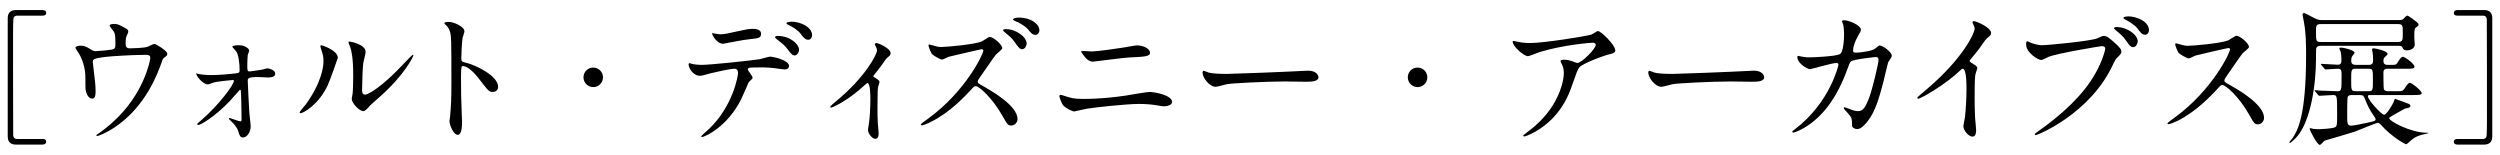
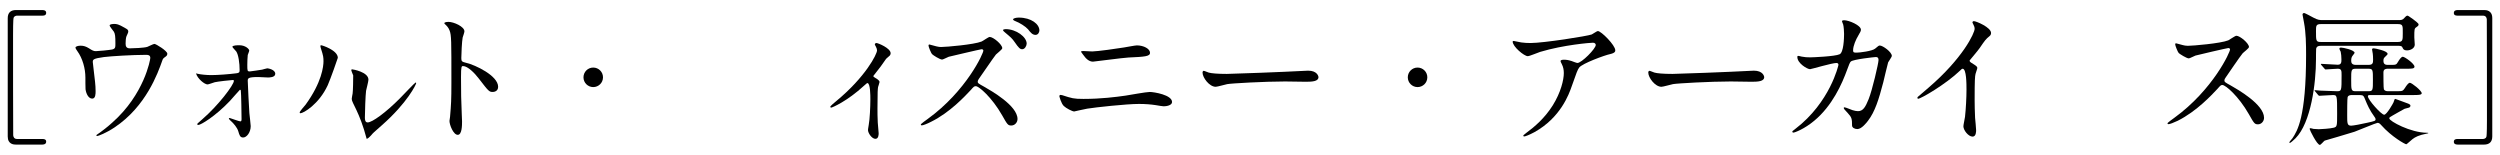
<svg xmlns="http://www.w3.org/2000/svg" version="1.1" x="0px" y="0px" width="355px" height="22px" viewBox="-1.098 -1.426 355 22" enable-background="new -1.098 -1.426 355 22" xml:space="preserve">
  <defs>
</defs>
  <path d="M4.871,18.309c0.21,0,0.588,0,0.588,0.378c0,0.399-0.399,0.42-0.609,0.42H1.176C0.882,19.106,0,19.086,0,17.952V1.155  C0,0.378,0.42,0,1.176,0h3.695c0.21,0,0.588,0.021,0.588,0.399c0,0.398-0.378,0.398-0.588,0.398H1.322  c-0.063,0-0.378,0.021-0.482,0.294c-0.084,0.189-0.084,2.1-0.084,2.436c0,1.638,0,13.921,0.021,14.257  c0.021,0.252,0.147,0.524,0.546,0.524H4.871z" />
  <path d="M14.807,5.606c0.482-0.105,0.482-0.315,0.482-0.861c0-1.008-0.042-1.364-0.21-1.658c-0.084-0.147-0.608-0.735-0.608-0.903  c0-0.188,0.504-0.21,0.65-0.21c0.336,0,0.588,0.021,1.491,0.546c0.44,0.252,0.504,0.294,0.504,0.567c0,0.104-0.21,0.546-0.252,0.63  c-0.105,0.23-0.126,0.798-0.126,1.05c0,0.356,0.084,0.672,0.608,0.672c0.483,0,2.037-0.063,2.478-0.21  c0.147-0.042,0.84-0.42,1.008-0.42c0.21,0,1.827,0.986,1.827,1.386c0,0.21-0.084,0.294-0.21,0.398  c-0.378,0.273-0.42,0.315-0.504,0.588c-0.63,1.785-2.31,6.509-6.782,9.49c-1.196,0.798-2.31,1.218-2.456,1.218  c-0.063,0-0.126-0.042-0.126-0.084s0.021-0.084,0.168-0.168c0.734-0.504,1.428-1.05,2.1-1.658c4.535-4.011,5.396-8.924,5.396-9.176  c0-0.44-0.356-0.44-0.65-0.44c-1.869,0-4.955,0.188-5.942,0.314c-1.574,0.21-1.574,0.378-1.574,0.714  c0,0.063,0.084,0.819,0.104,0.924c0.189,1.638,0.294,2.31,0.294,3.191c0,0.399,0,1.071-0.482,1.071  c-0.525,0-0.861-0.693-0.945-1.323c-0.021-0.104-0.021-1.512-0.021-1.68c0-1.26-0.399-2.729-1.155-3.758  C9.788,5.69,9.62,5.459,9.62,5.333c0-0.168,0.378-0.272,0.735-0.272c0.44,0,0.776,0.126,1.154,0.356  c0.525,0.336,0.693,0.42,1.008,0.42C12.854,5.837,14.365,5.69,14.807,5.606z" />
  <path d="M26.966,9.05c0.42,0.104,1.281,0.188,1.932,0.188c0.945,0,2.562-0.126,3.527-0.252c0.399-0.042,0.504-0.126,0.504-0.42  c0-1.05-0.168-2.226-0.482-2.688C32.362,5.774,31.9,5.291,31.9,5.229c0-0.231,0.756-0.231,0.986-0.231  c0.882,0,1.407,0.546,1.407,0.756c0,0.105-0.189,0.546-0.21,0.63c-0.042,0.21-0.063,1.155-0.063,1.386c0,0.861,0,0.945,0.357,0.945  c0.21,0,1.428-0.21,1.742-0.252c0.126-0.021,0.63-0.189,0.735-0.189c0.104,0,1.134,0.168,1.134,0.777c0,0.524-0.84,0.524-1.05,0.524  s-1.155-0.063-1.365-0.063c-1.47,0-1.49,0.188-1.49,0.546c0,0.272,0.188,4.178,0.23,4.577c0.021,0.294,0.189,1.574,0.189,1.848  c0,0.882-0.567,1.616-1.071,1.616c-0.44,0-0.524-0.314-0.692-0.882c-0.147-0.524-0.672-1.112-0.945-1.364  c-0.104-0.084-0.398-0.378-0.398-0.42c0-0.063,0.042-0.105,0.126-0.105c0.042,0,1.344,0.483,1.512,0.483s0.168-0.189,0.168-0.378  c0-0.336-0.042-3.695-0.105-4.011c0-0.042-0.042-0.104-0.126-0.104c-0.021,0-1.218,1.364-1.448,1.616  c-2.079,2.184-4.115,3.381-4.451,3.381c-0.126,0-0.168-0.063-0.168-0.105c0-0.084,0.084-0.126,0.692-0.672  c2.31-1.994,4.515-4.913,4.515-5.479c0-0.105-0.042-0.126-0.147-0.126c-0.252,0-2.226,0.23-2.562,0.314  c-0.168,0.042-0.882,0.315-1.028,0.315c-0.441,0-1.449-0.84-1.638-1.575C26.819,9.008,26.882,9.028,26.966,9.05z" />
-   <path d="M45.445,10.666c-1.26,2.729-3.464,3.989-3.884,3.989c-0.084,0-0.105-0.063-0.105-0.104c0-0.168,0.672-0.903,0.84-1.113  c2.31-3.17,2.541-5.459,2.541-6.151c0-0.546-0.021-0.777-0.357-1.806c-0.042-0.147-0.084-0.273-0.084-0.378  c0-0.063,0.021-0.105,0.105-0.105c0.146,0,2.372,0.714,2.372,1.785C46.873,6.845,45.803,9.868,45.445,10.666z M48.847,12.619  c0-0.105,0.105-0.651,0.126-0.756c0.063-0.399,0.084-2.058,0.084-2.583c0-2.562-0.252-3.422-0.398-3.947  c-0.042-0.104-0.273-0.65-0.273-0.756c0-0.084,0.084-0.104,0.126-0.104c0.105,0,2.31,0.378,2.31,1.47  c0,0.252-0.294,1.344-0.336,1.574c-0.084,0.567-0.168,3.107-0.168,3.801c0,0.272,0.021,0.692,0.399,0.692  c0.63,0,2.562-1.386,4.577-3.422c0.356-0.357,2.142-2.247,2.226-2.247c0.042,0,0.084,0.042,0.084,0.084  c0,0.168-1.218,2.771-4.893,6.005c-1.092,0.945-1.302,1.155-1.448,1.344c-0.357,0.399-0.546,0.546-0.693,0.567  C49.96,14.445,48.847,13.207,48.847,12.619z" />
+   <path d="M45.445,10.666c-1.26,2.729-3.464,3.989-3.884,3.989c-0.084,0-0.105-0.063-0.105-0.104c0-0.168,0.672-0.903,0.84-1.113  c2.31-3.17,2.541-5.459,2.541-6.151c0-0.546-0.021-0.777-0.357-1.806c-0.042-0.147-0.084-0.273-0.084-0.378  c0-0.063,0.021-0.105,0.105-0.105c0.146,0,2.372,0.714,2.372,1.785C46.873,6.845,45.803,9.868,45.445,10.666z M48.847,12.619  c0-0.105,0.105-0.651,0.126-0.756c0.063-0.399,0.084-2.058,0.084-2.583c-0.042-0.104-0.273-0.65-0.273-0.756c0-0.084,0.084-0.104,0.126-0.104c0.105,0,2.31,0.378,2.31,1.47  c0,0.252-0.294,1.344-0.336,1.574c-0.084,0.567-0.168,3.107-0.168,3.801c0,0.272,0.021,0.692,0.399,0.692  c0.63,0,2.562-1.386,4.577-3.422c0.356-0.357,2.142-2.247,2.226-2.247c0.042,0,0.084,0.042,0.084,0.084  c0,0.168-1.218,2.771-4.893,6.005c-1.092,0.945-1.302,1.155-1.448,1.344c-0.357,0.399-0.546,0.546-0.693,0.567  C49.96,14.445,48.847,13.207,48.847,12.619z" />
  <path d="M62.582,1.68c0.756,0,2.268,0.672,2.268,1.344c0,0.147-0.21,0.756-0.252,0.882c-0.105,0.525-0.189,2.394-0.189,2.919  c0,0.462,0.084,0.524,0.693,0.672c1.28,0.294,4.535,1.826,4.535,3.401c0,0.692-0.651,0.734-0.756,0.734  c-0.525,0-0.588-0.084-1.995-1.91c-0.588-0.777-1.574-1.764-2.226-1.764c-0.21,0-0.294,0-0.294,1.554  c0,2.226,0.021,3.338,0.105,5.228c0.021,0.231,0.042,0.756,0.042,1.071c0,0.524,0,1.91-0.609,1.91c-0.63,0-1.176-1.428-1.176-1.974  c0-0.084,0.084-0.524,0.084-0.608c0.147-1.743,0.189-2.289,0.189-4.871c0-6.005,0-6.677-0.252-7.349  c-0.168-0.441-0.378-0.651-0.714-0.966l-0.042-0.084C62.015,1.68,62.561,1.68,62.582,1.68z" />
  <path d="M81.755,9.554c0-0.756,0.608-1.386,1.386-1.386c0.756,0,1.386,0.608,1.386,1.386c0,0.798-0.651,1.386-1.386,1.386  C82.385,10.939,81.755,10.33,81.755,9.554z" />
-   <path d="M105.778,9.616c0,0.147-0.504,0.546-0.566,0.651c-0.063,0.084-0.861,2.016-1.05,2.372c-2.016,4.053-5.291,5.396-5.564,5.396  c-0.084,0-0.126-0.042-0.126-0.105c0-0.063,0.945-0.902,1.113-1.05c3.464-3.317,4.115-7.621,4.115-7.915  c0-0.252-0.042-0.63-0.504-0.63c-0.546,0-2.478,0.42-3.339,0.63c-0.23,0.063-1.28,0.378-1.512,0.378  c-1.05,0-1.658-1.134-1.658-1.596c0-0.126,0.042-0.21,0.146-0.21c0.042,0,0.273,0.084,0.315,0.104  c0.294,0.084,0.924,0.147,1.322,0.147c1.344,0,6.782-0.588,8.252-0.798c0.252-0.042,1.344-0.378,1.574-0.378  c0.252,0,2.646,0.462,2.646,1.322c0,0.378-0.336,0.504-0.608,0.504c-0.231,0-1.26-0.168-1.47-0.188  c-0.441-0.042-1.029-0.105-1.491-0.105c-0.714,0-1.974,0-2.12,0.063c-0.147,0.084-0.189,0.21-0.147,0.314  C105.128,8.588,105.778,9.428,105.778,9.616z M101.117,3.443c0.651,0,0.882-0.063,2.981-0.524c0.546-0.126,1.218-0.252,1.68-0.252  c0.441,0,1.197,0.084,1.197,0.692c0,0.609-0.357,0.651-1.596,0.777c-1.071,0.126-2.478,0.398-2.793,0.462  c-0.104,0.021-0.924,0.188-0.986,0.188c-1.029,0-1.68-1.47-1.575-1.512C100.025,3.275,100.949,3.443,101.117,3.443z M112.371,5.648  c0,0.314-0.252,0.798-0.63,0.798c-0.294,0-0.482-0.168-1.07-0.966c-0.252-0.336-0.441-0.546-1.428-1.302  c-0.084-0.063-0.294-0.252-0.294-0.336s0.188-0.168,0.356-0.168C111.195,3.675,112.371,4.913,112.371,5.648z M114.219,3.591  c0,0.252-0.168,0.63-0.546,0.63c-0.44,0-0.714-0.357-1.07-0.84c-0.273-0.399-1.092-0.987-1.764-1.281  c-0.21-0.084-0.252-0.168-0.252-0.23c0-0.21,0.63-0.21,0.776-0.21C112.497,1.659,114.219,2.373,114.219,3.591z" />
  <path d="M122.999,9.512c0.357,0.23,0.798,0.44,0.798,0.714c0,0.104-0.188,0.588-0.21,0.714c-0.042,0.272-0.084,0.608-0.084,3.023  c0,0.546,0,1.218,0.042,2.016c0,0.21,0.126,1.28,0.126,1.512c0,0.168,0,0.798-0.462,0.798c-0.504,0-1.05-0.819-1.05-1.239  c0-0.084,0-0.146,0.105-0.756c0.146-0.756,0.23-2.562,0.23-3.611c0-0.524,0-2.31-0.42-2.31c-0.063,0-0.104,0.042-0.44,0.336  c-2.457,2.268-4.577,3.149-4.703,3.149c-0.105,0-0.126-0.084-0.126-0.126c0-0.104,0.63-0.63,0.84-0.798  c4.178-3.443,5.795-6.677,5.795-7.201c0-0.126-0.042-0.315-0.147-0.504c-0.021-0.042-0.168-0.294-0.168-0.336  c0-0.126,0.126-0.21,0.231-0.21c0.23,0,2.016,0.734,2.016,1.448c0,0.168-0.084,0.315-0.168,0.378  c-0.399,0.336-0.441,0.357-0.651,0.672c-0.462,0.693-0.588,0.84-1.638,2.184C122.915,9.406,122.957,9.49,122.999,9.512z" />
  <path d="M138.286,5.564c-0.146,0-4.577,1.05-4.661,1.07c-0.146,0.042-0.798,0.399-0.944,0.399c-0.315,0-1.302-0.63-1.407-0.756  c-0.168-0.147-0.524-1.071-0.524-1.218c0-0.084,0.021-0.168,0.126-0.168c0.021,0,0.482,0.126,0.546,0.146  c0.65,0.189,0.902,0.21,1.134,0.21c0.692,0,4.64-0.336,5.731-0.776c0.21-0.084,0.966-0.651,1.155-0.651  c0.504,0,1.784,1.071,1.784,1.596c0,0.189-0.776,0.756-0.902,0.903c-0.42,0.524-2.058,2.96-2.415,3.443  c-0.063,0.104-0.168,0.252-0.168,0.42c0,0.188,0.042,0.23,0.924,0.714c0.945,0.546,4.725,2.666,4.725,4.577  c0,0.482-0.378,0.924-0.882,0.924c-0.483,0-0.567-0.147-1.302-1.449c-1.449-2.54-3.297-4.136-3.737-4.136  c-0.231,0-0.294,0.063-0.756,0.588c-0.735,0.776-2.877,3.128-5.606,4.472c-0.566,0.294-1.134,0.504-1.302,0.504  c-0.042,0-0.146,0-0.146-0.126c0-0.084,0.84-0.692,0.966-0.776c5.501-3.969,7.979-9.406,7.915-9.742  C138.496,5.564,138.328,5.564,138.286,5.564z M144.69,4.767c0,0.294-0.252,0.798-0.63,0.798c-0.315,0-0.504-0.189-1.071-1.008  c-0.356-0.525-0.588-0.714-1.364-1.365c-0.084-0.063-0.294-0.252-0.294-0.336c0-0.104,0.21-0.146,0.378-0.146  C143.199,2.709,144.69,3.821,144.69,4.767z M146.496,2.897c0,0.231-0.168,0.63-0.546,0.63c-0.441,0-0.693-0.314-1.071-0.798  c-0.356-0.398-1.176-0.924-1.848-1.176c-0.21-0.084-0.272-0.168-0.272-0.23c0-0.126,0.378-0.252,0.798-0.252  C145.362,1.071,146.496,2.016,146.496,2.897z" />
  <path d="M152.757,12.619c2.499,0,4.619-0.273,5.942-0.462c0.566-0.084,2.96-0.525,3.464-0.525c0.609,0,3.171,0.42,3.171,1.428  c0,0.483-0.819,0.609-1.176,0.609c-0.168,0-0.651-0.084-1.155-0.168c-0.692-0.105-1.47-0.168-2.372-0.168  c-1.764,0-6.194,0.482-7.349,0.672c-0.294,0.042-1.827,0.398-1.848,0.398c-0.252,0-1.155-0.462-1.47-0.776  c-0.378-0.357-0.63-1.344-0.63-1.386c0-0.147,0.084-0.189,0.188-0.189c0.063,0,0.168,0.021,0.231,0.042  C151.119,12.535,151.351,12.619,152.757,12.619z M153.996,5.879c0.672,0,3.674-0.42,4.514-0.566  c0.294-0.042,1.575-0.294,1.827-0.294c0.966,0,1.868,0.482,1.868,1.05c0,0.524-0.776,0.566-3.065,0.672  c-0.818,0.042-4.871,0.588-5.039,0.588c-0.588,0-1.028-0.504-1.134-0.651c-0.063-0.084-0.566-0.714-0.566-0.756  c0-0.063,0.168-0.104,0.294-0.104S153.786,5.879,153.996,5.879z" />
  <path d="M184.192,8.63c0.126,0,0.356-0.021,0.462-0.021c1.28,0,1.469,0.777,1.469,0.924c0,0.588-0.86,0.651-1.742,0.651  c-0.482,0-2.582-0.042-3.002-0.042c-2.897,0-7.706,0.272-8.21,0.378c-0.252,0.042-1.386,0.378-1.638,0.378  c-0.902,0-1.868-1.302-1.868-2.016c0-0.126,0.063-0.252,0.168-0.252c0.104,0,0.608,0.23,0.714,0.252  c0.356,0.104,1.218,0.188,2.562,0.188C173.799,9.07,181.127,8.798,184.192,8.63z" />
  <path d="M198.809,9.554c0-0.756,0.609-1.386,1.386-1.386c0.756,0,1.386,0.608,1.386,1.386c0,0.798-0.65,1.386-1.386,1.386  C199.438,10.939,198.809,10.33,198.809,9.554z" />
  <path d="M214.918,4.599c0.42,0.063,0.881,0.084,1.322,0.084c1.869,0,8.104-0.987,8.692-1.218c0.147-0.063,0.735-0.483,0.86-0.483  c0.483,0,2.479,2.016,2.479,2.729c0,0.147,0,0.378-0.735,0.546c-0.735,0.147-3.947,1.323-4.388,1.911  c-0.252,0.356-0.336,0.608-1.071,2.688c-0.378,1.092-1.575,4.43-5.291,6.487c-0.692,0.378-1.302,0.609-1.448,0.609  c-0.084,0-0.127-0.042-0.127-0.105c0-0.063,0.043-0.104,0.42-0.398c1.176-0.861,2.625-2.1,3.759-3.905  c1.155-1.848,1.575-3.633,1.575-4.599c0-0.462-0.084-0.86-0.273-1.238c-0.168-0.336-0.189-0.378-0.189-0.462  c0-0.168,0.315-0.189,0.441-0.189c0.357,0,0.609,0.021,1.134,0.189c0.126,0.042,0.692,0.272,0.819,0.272  c0.588,0,2.604-2.016,2.604-2.562c0-0.146-0.127-0.314-0.399-0.314c-0.336,0-4.136,0.294-7.495,1.302  c-0.295,0.084-1.491,0.608-1.764,0.608c-0.504,0-2.143-1.344-2.143-2.078c0-0.042,0.043-0.084,0.147-0.084  C213.91,4.389,214.75,4.577,214.918,4.599z" />
  <path d="M247.486,8.63c0.127,0,0.357-0.021,0.463-0.021c1.28,0,1.469,0.777,1.469,0.924c0,0.588-0.86,0.651-1.742,0.651  c-0.482,0-2.582-0.042-3.002-0.042c-2.898,0-7.706,0.272-8.21,0.378c-0.252,0.042-1.386,0.378-1.638,0.378  c-0.902,0-1.869-1.302-1.869-2.016c0-0.126,0.063-0.252,0.168-0.252c0.105,0,0.609,0.23,0.715,0.252  c0.356,0.104,1.217,0.188,2.561,0.188C237.094,9.07,244.422,8.798,247.486,8.63z" />
  <path d="M265.169,5.48c0.462-0.399,0.524-0.441,0.672-0.441c0.42,0,1.7,0.924,1.7,1.47c0,0.168-0.461,0.777-0.524,0.924  c-0.042,0.105-0.588,2.394-0.692,2.835c-0.631,2.414-1.176,4.178-2.184,5.479c-0.231,0.294-0.903,1.155-1.491,1.155  c-0.399,0-0.756-0.21-0.756-0.504c0-0.924-0.042-1.155-0.588-1.743c-0.524-0.566-0.588-0.63-0.588-0.756  c0-0.084,0.063-0.084,0.104-0.084c0.189,0,0.967,0.357,1.135,0.399c0.293,0.084,0.545,0.146,0.776,0.146  c0.735,0,1.071-0.608,1.512-1.7c0.524-1.281,1.407-5.123,1.407-5.543c0-0.441-0.231-0.441-0.42-0.441  c-0.127,0-3.129,0.315-3.507,0.63c-0.147,0.105-0.294,0.546-0.524,1.155c-0.735,2.036-2.121,5.144-4.683,7.265  c-1.407,1.176-2.771,1.68-2.96,1.68c-0.063,0-0.147-0.042-0.147-0.126s0.042-0.105,0.42-0.399c4.955-3.779,6.131-9.049,6.131-9.091  c0-0.189-0.104-0.273-0.294-0.273c-0.609,0-3.59,0.882-3.737,0.882c-0.399,0-1.806-0.84-1.806-1.722c0-0.084,0-0.168,0.126-0.168  c0.084,0,0.126,0.021,0.504,0.105c0.44,0.084,0.735,0.104,1.196,0.104c0.315,0,3.527-0.126,4.179-0.44  c0.567-0.252,0.63-2.268,0.63-2.877c0-0.294-0.042-1.05-0.126-1.344c-0.021-0.063-0.168-0.398-0.168-0.462  c0-0.146,0.231-0.146,0.315-0.146c0.65,0,2.372,0.714,2.372,1.344c0,0.168-0.084,0.356-0.356,0.798  c-0.357,0.588-0.756,1.49-0.756,2.142c0,0.314,0.146,0.314,0.524,0.314C262.965,6.047,264.749,5.837,265.169,5.48z" />
  <path d="M278.777,7.454c0.818,0.504,0.902,0.588,0.902,0.776c0,0.126-0.23,0.714-0.252,0.84c-0.084,0.378-0.126,0.819-0.126,3.717  c0,0.566,0.021,1.7,0.063,2.52c0.021,0.252,0.146,1.47,0.146,1.742c0,0.21,0,0.924-0.504,0.924c-0.588,0-1.302-0.902-1.302-1.47  c0-0.21,0.21-1.134,0.231-1.344c0.125-1.134,0.209-2.75,0.209-3.863c0-0.756,0-2.96-0.545-2.96c-0.105,0-0.189,0.084-0.357,0.252  c-2.058,1.974-5.585,4.01-5.963,4.01c-0.063,0-0.105-0.042-0.105-0.126c0-0.063,0.021-0.104,0.063-0.146  c0.546-0.483,1.134-0.966,1.47-1.26c4.955-4.241,6.593-7.811,6.593-8.398c0-0.21-0.063-0.399-0.168-0.588  c-0.021-0.042-0.147-0.294-0.147-0.336c0-0.084,0.105-0.168,0.211-0.168c0.314,0,2.436,0.882,2.436,1.68  c0,0.21-0.105,0.356-0.189,0.42c-0.566,0.462-0.65,0.588-1.428,1.722c-0.357,0.504-1.029,1.26-1.428,1.764  C278.588,7.286,278.65,7.37,278.777,7.454z" />
-   <path d="M287.074,4.557c0.378,0.188,1.218,0.44,1.742,0.44c0.861,0,7.014-0.588,7.916-0.986c0.65-0.294,0.734-0.336,0.882-0.336  c0.462,0,0.798,0.294,1.448,0.86c0.945,0.84,1.071,1.071,1.071,1.365c0,0.272-0.104,0.378-0.483,0.756  c-0.336,0.314-0.42,0.482-0.818,1.322c-3.297,6.845-10.624,9.784-10.834,9.784c-0.105,0-0.146-0.084-0.146-0.126  c0-0.084,0.063-0.126,0.272-0.272c3.653-2.562,6.614-5.333,8.294-8.314c1.028-1.806,1.428-3.339,1.428-3.549  c0-0.356-0.357-0.378-0.463-0.378c-0.209,0-6.277,1.008-7.559,1.512c-0.168,0.063-0.881,0.462-1.049,0.462  c-0.483,0-2.163-1.05-2.163-2.204c0-0.399,0.063-0.462,0.188-0.462C286.844,4.431,287.032,4.557,287.074,4.557z M302.465,4.473  c0,0.294-0.273,0.798-0.651,0.798c-0.336,0-0.504-0.21-1.071-1.008c-0.336-0.462-0.545-0.693-1.364-1.365  c-0.084-0.063-0.294-0.252-0.294-0.336s0.189-0.146,0.378-0.146C300.953,2.415,302.465,3.507,302.465,4.473z M304.061,2.877  c0,0.23-0.168,0.63-0.547,0.63c-0.461,0-0.713-0.378-1.07-0.861c-0.314-0.42-1.092-0.986-1.742-1.28  c-0.211-0.105-0.273-0.189-0.273-0.252c0-0.21,0.63-0.21,0.798-0.21C302.107,0.903,304.061,1.533,304.061,2.877z" />
  <path d="M315.318,5.396c-0.147,0-4.557,1.028-4.662,1.07c-0.146,0.042-0.797,0.399-0.944,0.399c-0.315,0-1.302-0.63-1.428-0.756  c-0.147-0.147-0.504-1.071-0.504-1.218c0-0.105,0.021-0.168,0.126-0.168c0.021,0,0.482,0.126,0.546,0.146  c0.651,0.189,0.903,0.21,1.112,0.21c0.715,0,4.662-0.336,5.754-0.776c0.188-0.084,0.965-0.651,1.154-0.651  c0.504,0,1.785,1.071,1.785,1.596c0,0.189-0.777,0.756-0.903,0.903c-0.42,0.504-2.079,2.96-2.415,3.443  c-0.084,0.104-0.168,0.252-0.168,0.42c0,0.188,0.043,0.23,0.924,0.714c0.945,0.546,4.703,2.666,4.703,4.577  c0,0.482-0.377,0.924-0.86,0.924s-0.567-0.147-1.302-1.449c-1.449-2.54-3.297-4.136-3.758-4.136c-0.211,0-0.273,0.063-0.735,0.588  c-0.735,0.776-2.876,3.128-5.606,4.493c-0.566,0.272-1.133,0.482-1.301,0.482c-0.043,0-0.147,0-0.147-0.126  c0-0.084,0.84-0.692,0.966-0.776c5.48-3.969,7.979-9.406,7.916-9.742C315.527,5.396,315.359,5.396,315.318,5.396z" />
  <path d="M328.465,5.081c-0.21,0-0.588,0-0.672,0.42c-0.021,0.084-0.021,1.428-0.021,1.491c0,3.317-0.692,9.007-2.918,11.232  c-0.314,0.315-0.714,0.651-0.798,0.651c-0.042,0-0.063-0.042-0.063-0.084c0-0.105,0.379-0.483,0.441-0.588  c0.693-1.05,1.932-2.961,1.932-11.842c0-1.491-0.021-3.129-0.294-4.577c-0.021-0.147-0.21-1.113-0.21-1.134  c0-0.084,0.042-0.231,0.23-0.231c0.105,0,1.113,0.546,1.303,0.651c0.672,0.356,0.902,0.356,1.385,0.356h10.666  c0.463,0,0.631-0.021,0.861-0.294c0.084-0.104,0.314-0.336,0.42-0.336c0.126,0,0.21,0.063,0.861,0.525  c0.272,0.21,0.756,0.566,0.756,0.714c0,0.188-0.127,0.272-0.315,0.398c-0.294,0.189-0.294,0.315-0.294,1.449  c0,0.146,0.063,0.882,0.063,1.028c0,0.483-0.545,0.819-1.112,0.819c-0.44,0-0.524-0.189-0.608-0.357  c-0.084-0.21-0.168-0.294-0.588-0.294H328.465z M335.457,12.073c-0.147,0-0.315,0-0.315,0.168c0,0.504,1.911,2.624,2.31,2.624  c0.378,0,1.281-1.638,1.322-1.742c0.147-0.462,0.168-0.504,0.273-0.504c0.021,0,1.658,0.608,1.826,0.672  c0.084,0.042,0.315,0.126,0.315,0.294c0,0.063-0.063,0.23-0.21,0.272c-0.105,0.042-0.588,0.147-0.63,0.168  c-0.483,0.252-1.218,0.693-1.68,0.945c-0.44,0.252-0.483,0.272-0.483,0.42c0,0.378,3.023,2.036,5.354,2.036  c0.021,0,0.188,0,0.188,0.042s-0.168,0.063-0.252,0.084c-1.092,0.21-1.616,0.483-1.994,0.777c-0.146,0.104-0.818,0.734-0.882,0.734  c-0.168,0-2.079-1.05-3.569-2.729c-0.189-0.21-0.314-0.314-0.525-0.314c-0.168,0-2.729,1.07-3.254,1.26  c-0.672,0.23-4.178,1.238-4.241,1.26c-0.126,0.063-0.546,0.608-0.692,0.608c-0.399,0-1.449-2.12-1.449-2.268  c0-0.084,0.084-0.104,0.146-0.104c0.063,0,0.357,0.104,0.42,0.104c0.231,0.021,0.504,0.042,0.735,0.042  c0.315,0,1.616-0.084,2.1-0.21c0.504-0.126,0.504-0.23,0.504-2.016c0-2.562,0-2.624-0.608-2.624c-0.273,0-1.743,0.104-1.911,0.104  c-0.084,0-0.126-0.063-0.188-0.126l-0.399-0.482c-0.042-0.063-0.104-0.105-0.104-0.147s0.063-0.042,0.084-0.042  c0.104,0,0.629,0.042,0.756,0.063c0.314,0.021,1.952,0.084,2.309,0.084c0.693,0,0.693,0,0.693-2.268c0-0.63,0-0.924-0.546-0.924  c-0.252,0-1.575,0.104-1.722,0.104c-0.063,0-0.105-0.042-0.168-0.126l-0.42-0.482c-0.084-0.105-0.084-0.105-0.084-0.147  s0.042-0.042,0.063-0.042c0.336,0,1.975,0.126,2.331,0.126c0.524,0,0.524-0.378,0.524-0.756c0-0.356-0.041-0.84-0.104-1.092  c-0.021-0.063-0.188-0.336-0.188-0.42c0-0.104,0.084-0.168,0.23-0.168c0.294,0,1.932,0.336,1.932,0.756  c0,0.042-0.146,0.21-0.314,0.441c-0.084,0.126-0.168,0.294-0.168,0.63c0,0.252,0.021,0.63,0.65,0.63h1.806  c0.608,0,0.651-0.273,0.651-0.735c0-0.378-0.021-0.63-0.043-0.84c-0.021-0.21-0.104-0.524-0.104-0.63  c0-0.104,0.104-0.146,0.252-0.146s1.952,0.356,1.952,0.776c0,0.105-0.041,0.147-0.336,0.42c-0.209,0.189-0.252,0.294-0.252,0.588  c0,0.567,0.42,0.567,0.651,0.567h0.356c0.756,0,0.819,0,1.071-0.441c0.147-0.252,0.44-0.714,0.672-0.714  c0.272,0,1.659,0.987,1.659,1.407c0,0.294-0.399,0.294-1.113,0.294h-2.646c-0.231,0-0.651,0-0.651,0.524  c0,0.357,0,2.268,0.063,2.394c0.126,0.252,0.399,0.273,0.588,0.273h1.239c0.776,0,0.86,0,1.154-0.441  c0.168-0.272,0.482-0.756,0.714-0.756c0.252,0,1.68,1.113,1.68,1.491c0,0.252-0.567,0.252-1.218,0.252H335.457z M328.465,1.995  c-0.693,0-0.693,0.252-0.693,1.008c0,1.386,0,1.532,0.693,1.532h10.939c0.692,0,0.692-0.272,0.692-1.238  c0-1.05,0.042-1.302-0.692-1.302H328.465z M332.916,12.073c-0.23,0-0.546,0-0.65,0.294c-0.063,0.168-0.063,2.162-0.063,2.582  c0,1.134,0,1.47,0.567,1.47c0.272,0,1.512-0.23,2.309-0.42c1.051-0.23,1.155-0.272,1.155-0.482c0-0.147-0.104-0.294-0.188-0.399  c-0.651-0.882-1.008-1.722-1.239-2.288c-0.252-0.63-0.294-0.756-0.776-0.756H332.916z M333.42,8.336c-0.65,0-0.65,0.168-0.65,1.596  s0,1.596,0.65,1.596h1.806c0.63,0,0.63-0.168,0.63-1.596s0-1.596-0.63-1.596H333.42z" />
  <path d="M347.934,0.798c-0.211,0-0.588,0-0.588-0.378c0-0.398,0.377-0.42,0.588-0.42h3.695c0.293,0,1.176,0.021,1.176,1.155v16.797  c0,0.776-0.42,1.154-1.176,1.154h-3.695c-0.211,0-0.588-0.021-0.588-0.398c0-0.399,0.377-0.399,0.588-0.399h3.548  c0.063,0,0.378-0.021,0.483-0.294c0.084-0.188,0.084-2.1,0.084-2.436c0-2.12,0-13.92-0.021-14.256  c-0.021-0.252-0.146-0.525-0.546-0.525H347.934z" />
</svg>